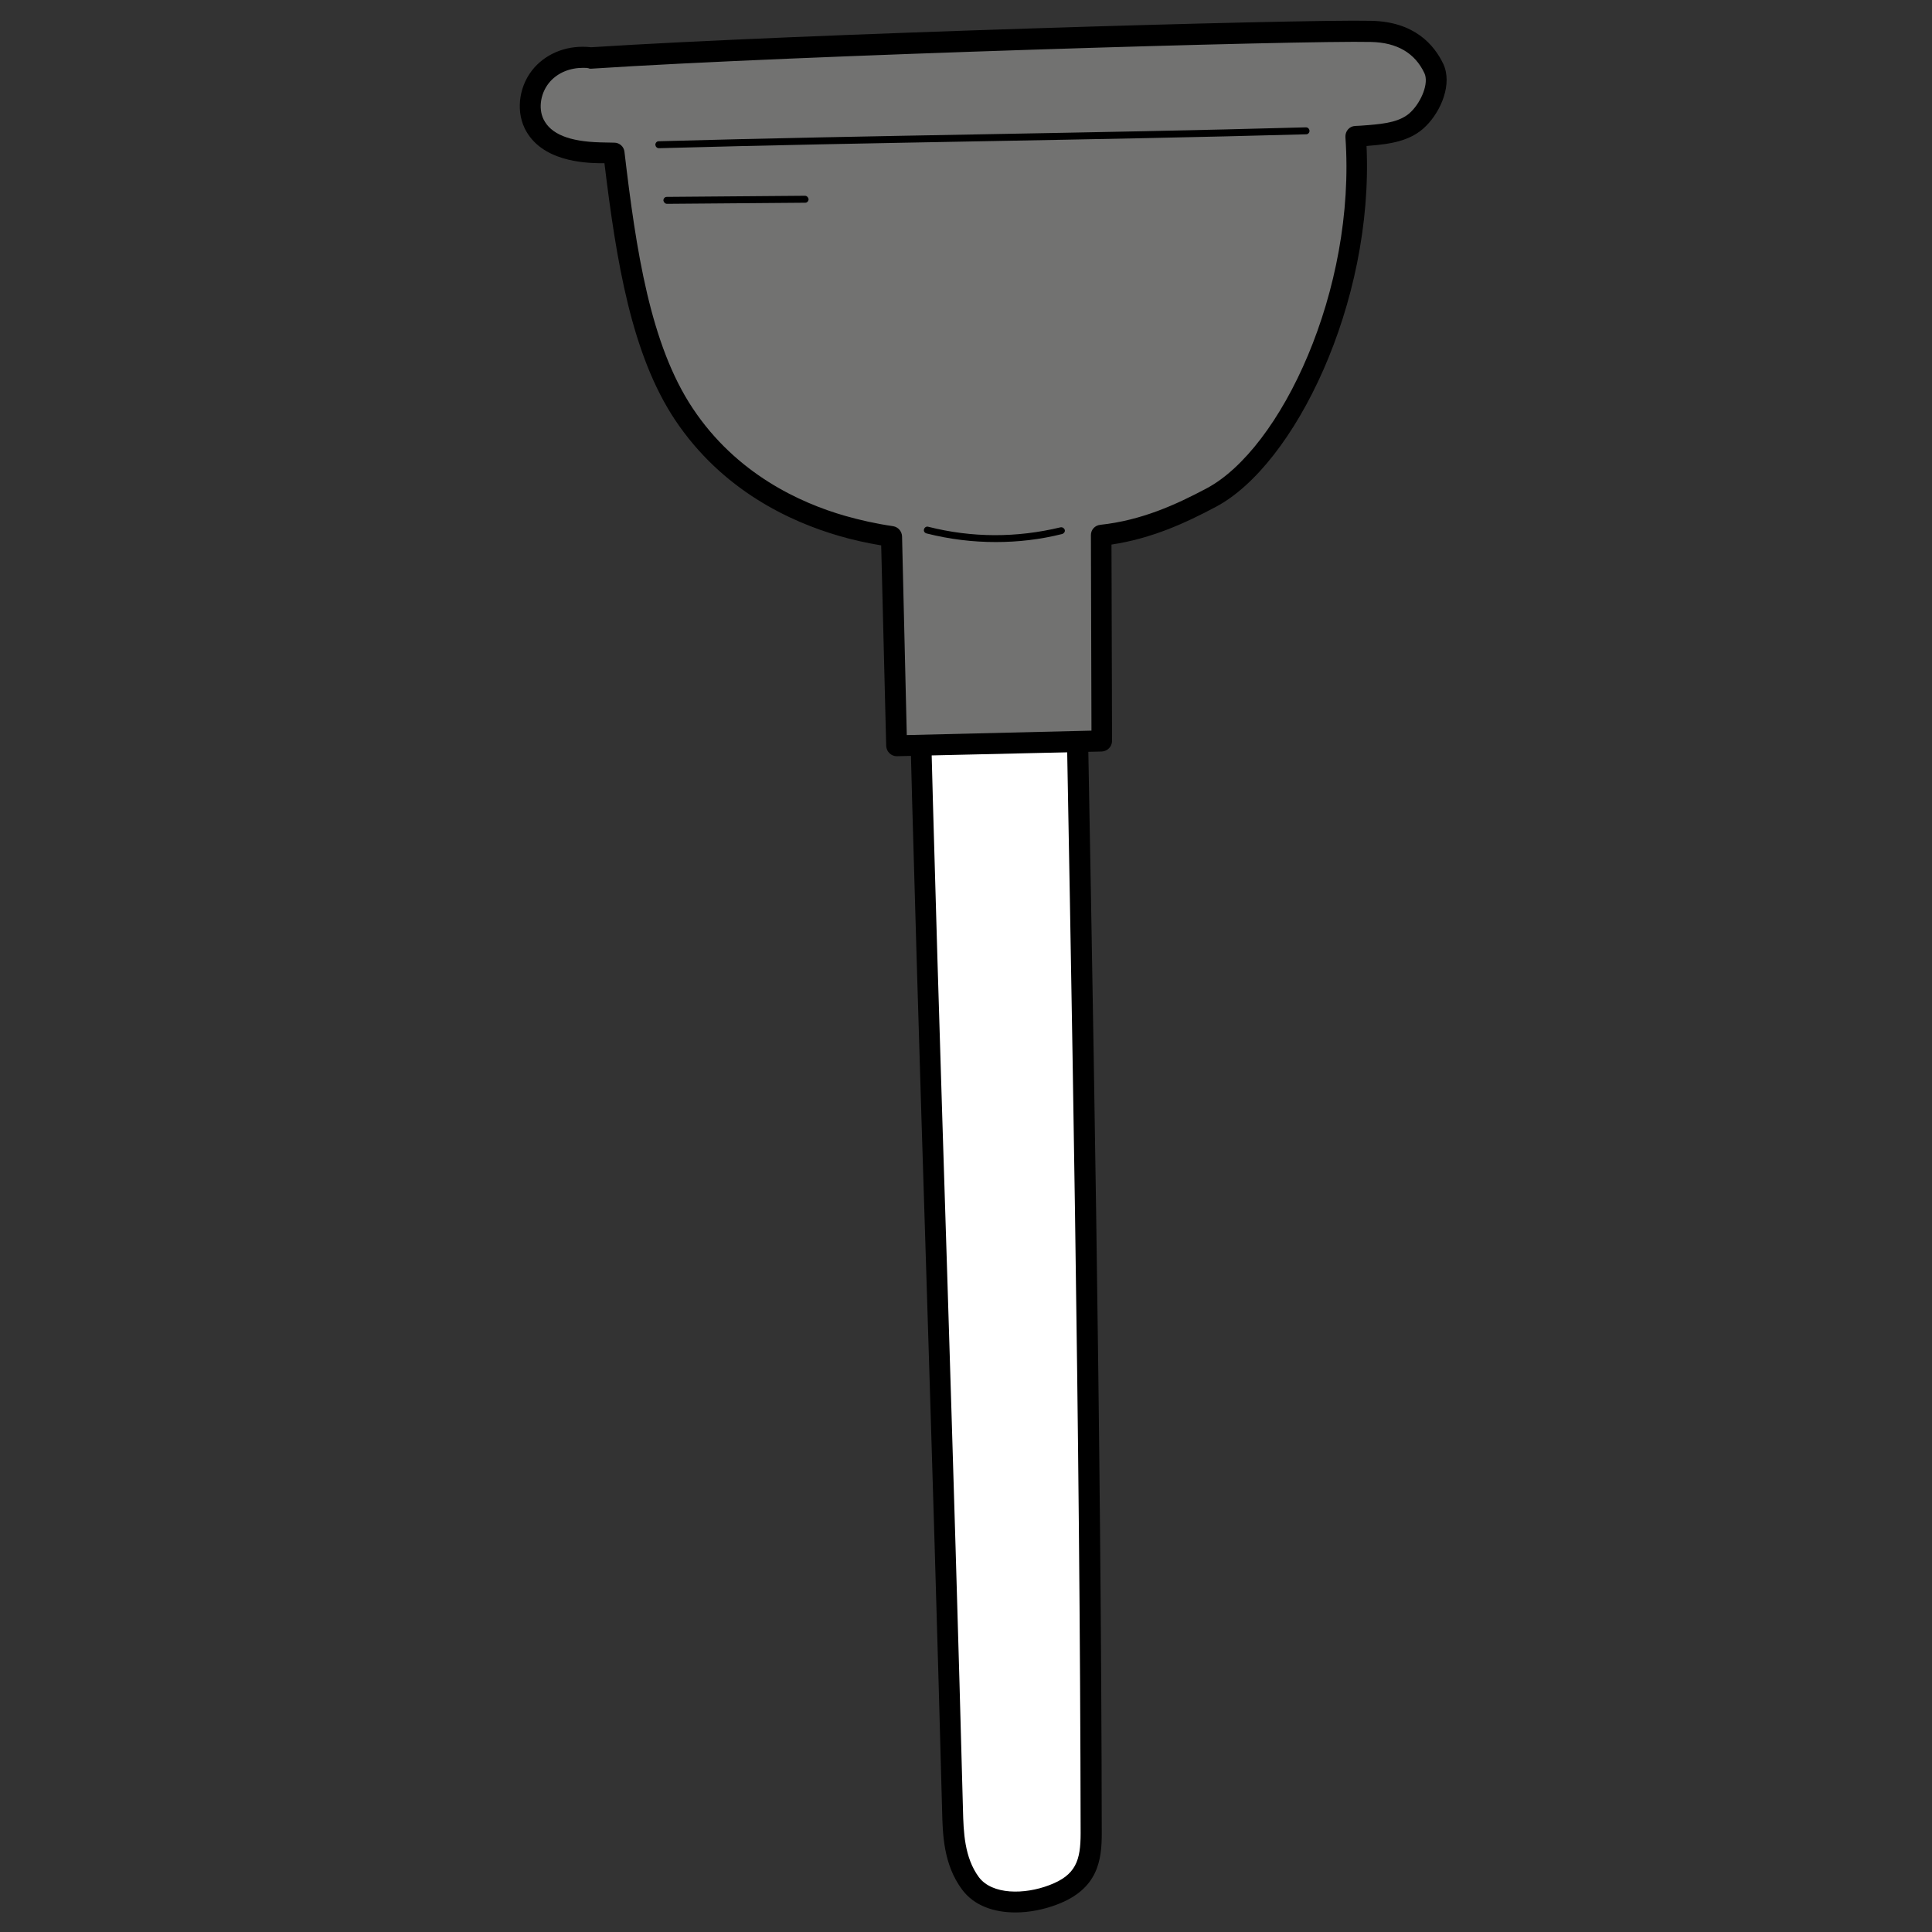
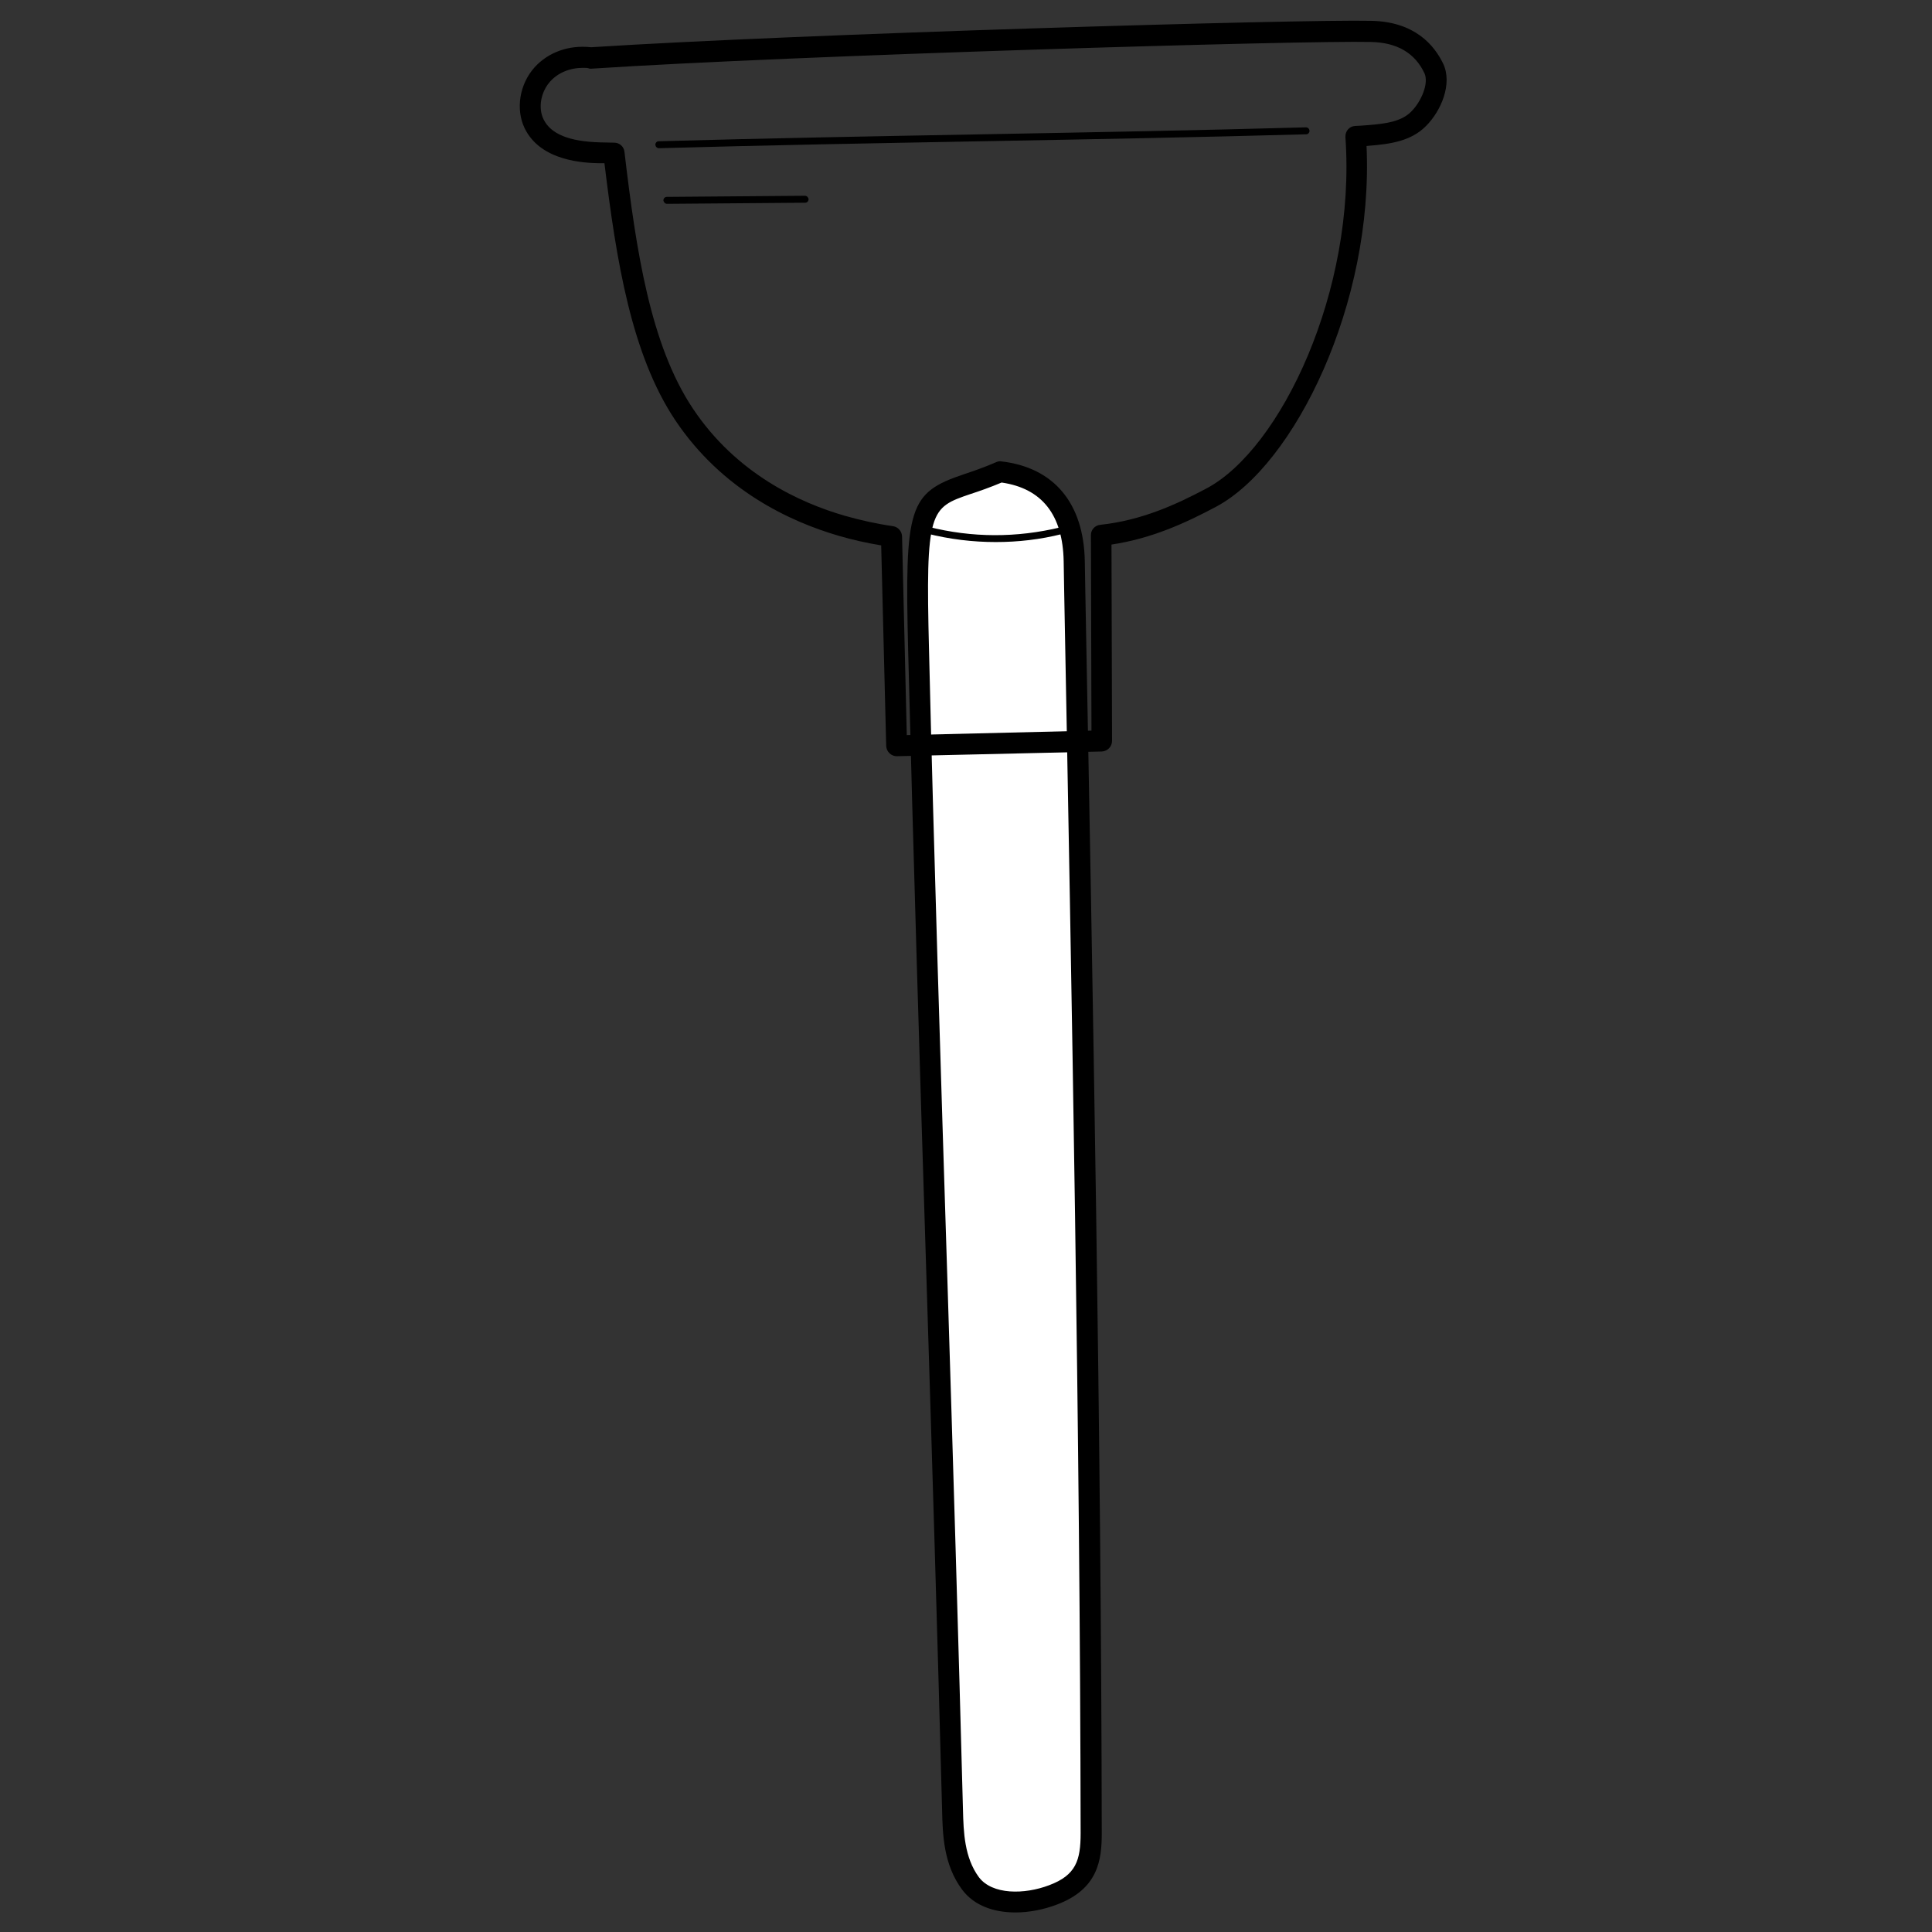
<svg xmlns="http://www.w3.org/2000/svg" xml:space="preserve" width="210mm" height="210mm" version="1.1" style="shape-rendering:geometricPrecision; text-rendering:geometricPrecision; image-rendering:optimizeQuality; fill-rule:evenodd; clip-rule:evenodd" viewBox="0 0 21000 21000">
  <rect x="0" y="0" width="21000" height="21000" fill="#333333" stroke="none" />
  <defs>
    <style type="text/css"> .fil1 {fill:black;fill-rule:nonzero} .fil2 {fill:#727271;fill-rule:nonzero} .fil0 {fill:white;fill-rule:nonzero} </style>
  </defs>
  <g id="Слой_x0020_1">
    <path class="fil0" d="M10869.01 5127.01c-822.32,359.79 -934.16,3.03 -885.77,1946.93 96.8,3996.72 262.99,8601.16 368.88,12597.88 6.07,275.12 18.2,559.33 196.52,795.15 178.32,235.81 574.37,247.94 897.89,127 362.82,-136.1 417.17,-362.82 414.13,-671.17 -6.06,-4407.94 -102.74,-9420.46 -184.38,-13825.36 -9.1,-386.96 -145.2,-891.83 -807.27,-970.43z" />
    <path class="fil1" d="M11038.34 20787.45c-229.75,0 -447.48,-69.51 -580.44,-247.94 -202.57,-272.09 -211.67,-598.63 -217.62,-861.62 -48.4,-1832.06 -108.81,-3827.5 -169.34,-5759.27 -72.54,-2297.73 -145.08,-4673.95 -199.54,-6841.65 -39.3,-1575.13 6.06,-1720.21 607.73,-1922.79 99.71,-33.23 214.7,-72.54 347.66,-130.03 18.19,-9.1 39.3,-12.13 57.49,-9.1 571.34,66.48 894.86,453.44 906.99,1082.28l6.06 353.72c81.64,4305.08 172.37,9184.64 178.32,13474.67 0,287.24 -36.27,607.72 -489.82,776.95 -136.1,51.54 -293.31,84.78 -447.49,84.78zm-151.14 -15542.53c-130.04,54.46 -241.88,93.76 -335.53,123.97 -444.46,151.14 -492.74,169.34 -453.44,1705.16 51.43,2164.67 127,4540.89 199.54,6838.62 60.42,1931.88 120.94,3927.21 169.34,5759.27 6.07,241.87 15.16,516.99 172.37,731.58 145.08,193.48 495.77,190.45 764.94,87.7 290.27,-108.81 341.59,-269.05 341.59,-565.39 -6.06,-4290.03 -96.79,-9166.56 -178.32,-13471.63l-6.06 -353.73c-9.32,-504.86 -236.04,-792.11 -674.43,-855.55z" />
-     <path class="fil2" d="M15585.3 743.22c-78.61,-169.34 -256.93,-396.06 -680.27,-405.15 -737.65,-15.16 -6249.09,145.08 -8480.23,290.27 -205.61,-24.14 -399.09,39.31 -526.09,181.36 -127,142.05 -172.37,362.81 -90.73,535.07 120.94,254.01 441.42,308.36 713.51,317.45 51.43,0 102.74,3.03 154.17,3.03 114.88,961.45 266.03,2095.16 761.91,2841.9 423.23,634.91 1061.16,1024.9 1720.21,1212.32 175.4,51.43 356.75,87.7 535.07,114.87l54.47 2273.48 2231.14 -54.46 -6.07 -2237.21c432.33,-45.37 798.18,-199.54 1197.27,-411.22 849.49,-453.43 1686.97,-2231.14 1569.06,-3924.17 48.4,-3.04 93.77,-6.07 142.05,-9.1 193.48,-15.16 402.12,-42.33 541.14,-181.35 130.15,-129.81 241.99,-377.75 163.39,-547.09z" />
    <path class="fil1" d="M9747.43 8219.77c-60.41,0 -111.84,-48.4 -114.88,-111.84l-54.46 -2179.82c-163.27,-27.18 -311.39,-60.42 -456.47,-102.75 -532.04,-154.18 -1272.83,-495.77 -1783.77,-1260.71 -474.66,-713.51 -637.93,-1723.24 -767.85,-2790.47 -18.19,0 -36.27,0 -54.47,0 -157.2,-3.04 -637.93,-18.19 -813.22,-380.9 -99.71,-208.64 -54.46,-480.72 108.81,-662.08 148.12,-163.27 371.92,-244.91 613.68,-217.62 2246.3,-145.08 7712.37,-305.32 8480.23,-287.24 468.6,9.09 683.3,259.95 783.01,468.59l0 0c99.72,214.71 -21.11,507.9 -187.41,674.21 -163.27,166.3 -393.03,196.51 -613.68,214.7 -12.13,0 -21.11,3.03 -33.24,3.03 78.61,1711.12 -783.02,3467.71 -1635.54,3921.15 -329.58,175.4 -695.32,344.62 -1136.74,411.21l6.06 2134.46c0,60.42 -48.39,111.85 -111.84,114.88l-2228.22 51.2c3.03,0 0,0 0,0zm-3407.18 -7482.5c-145.09,0 -272.09,51.43 -359.79,148.11 -102.75,114.88 -133.07,287.25 -72.54,411.22 78.6,160.24 278.15,241.87 616.71,250.97 45.37,0 93.76,3.03 142.05,3.03l9.1 0c57.49,0 105.78,42.34 111.84,99.72 127,1076.32 281.18,2098.19 743.71,2790.47 471.63,707.44 1160.88,1024.89 1656.77,1166.94 160.24,45.37 332.61,84.67 520.03,111.85 54.46,9.09 93.76,54.46 96.79,108.81l51.43 2161.63 2007.46 -48.4 -6.07 -2125.36c0,-57.49 42.34,-105.78 102.75,-111.84 447.49,-48.4 819.29,-217.62 1154.93,-396.06 807.16,-429.29 1626.56,-2152.53 1508.65,-3818.4 -3.03,-63.44 42.34,-117.9 105.78,-120.94l60.42 -3.03c27.17,-3.03 54.46,-3.03 81.63,-6.06 184.39,-15.16 359.79,-36.27 468.6,-148.11 108.81,-108.82 193.48,-308.36 142.05,-417.17l0 0c-102.75,-217.62 -296.23,-332.61 -580.44,-338.56 -719.57,-18.2 -6261.21,145.08 -8471.13,290.27 -6.07,0 -12.13,0 -21.11,0 -21.34,-9.09 -45.48,-9.09 -69.62,-9.09z" />
    <path class="fil1" d="M7162.56 1610.9c-21.11,0 -36.27,-15.16 -39.3,-36.27 0,-21.11 15.16,-39.3 36.27,-39.3 1188.17,-33.24 2370.28,-54.46 3516.11,-75.57 1145.83,-21.11 2330.97,-42.34 3519.03,-75.58 0,0 0,0 0,0 21.11,0 36.27,15.16 39.3,36.27 0,21.12 -15.16,39.31 -36.27,39.31 -1191.2,33.24 -2376.34,54.46 -3522.06,75.57 -1139.88,21.22 -2321.99,42.33 -3513.08,75.57 0,0 0,0 0,0z" />
    <path class="fil1" d="M10823.64 5891.83c-250.97,0 -501.83,-30.2 -752.81,-93.76 -21.11,-6.06 -33.24,-24.14 -27.17,-45.37 6.06,-21.11 27.17,-33.23 45.36,-27.17 477.7,120.94 961.45,120.94 1439.03,6.06 21.11,-3.03 39.31,9.1 45.37,27.18 6.06,21.11 -9.1,39.3 -27.18,45.36 -241.87,60.53 -480.72,87.7 -722.6,87.7z" />
-     <path class="fil1" d="M7250.15 2215.6c-21.11,0 -36.27,-18.19 -39.3,-36.27 0,-21.11 15.16,-39.3 36.27,-39.3l1502.59 -12.13c0,0 0,0 0,0 21.11,0 36.27,18.19 39.3,36.27 0,21.11 -15.16,39.3 -36.27,39.3l-1502.59 12.13c0,0 0,0 0,0z" />
+     <path class="fil1" d="M7250.15 2215.6c-21.11,0 -36.27,-18.19 -39.3,-36.27 0,-21.11 15.16,-39.3 36.27,-39.3l1502.59 -12.13c0,0 0,0 0,0 21.11,0 36.27,18.19 39.3,36.27 0,21.11 -15.16,39.3 -36.27,39.3l-1502.59 12.13c0,0 0,0 0,0" />
  </g>
</svg>